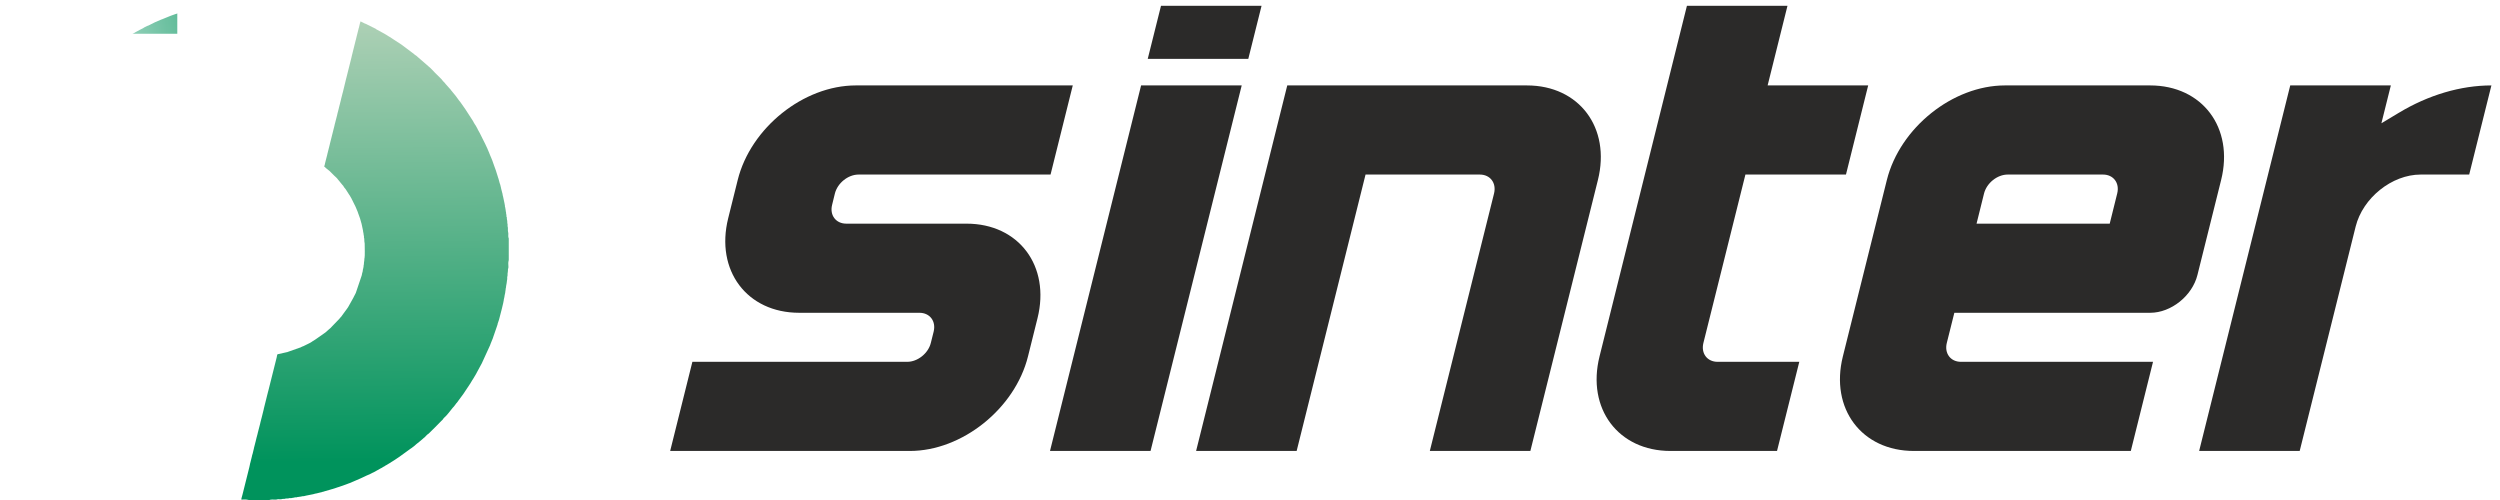
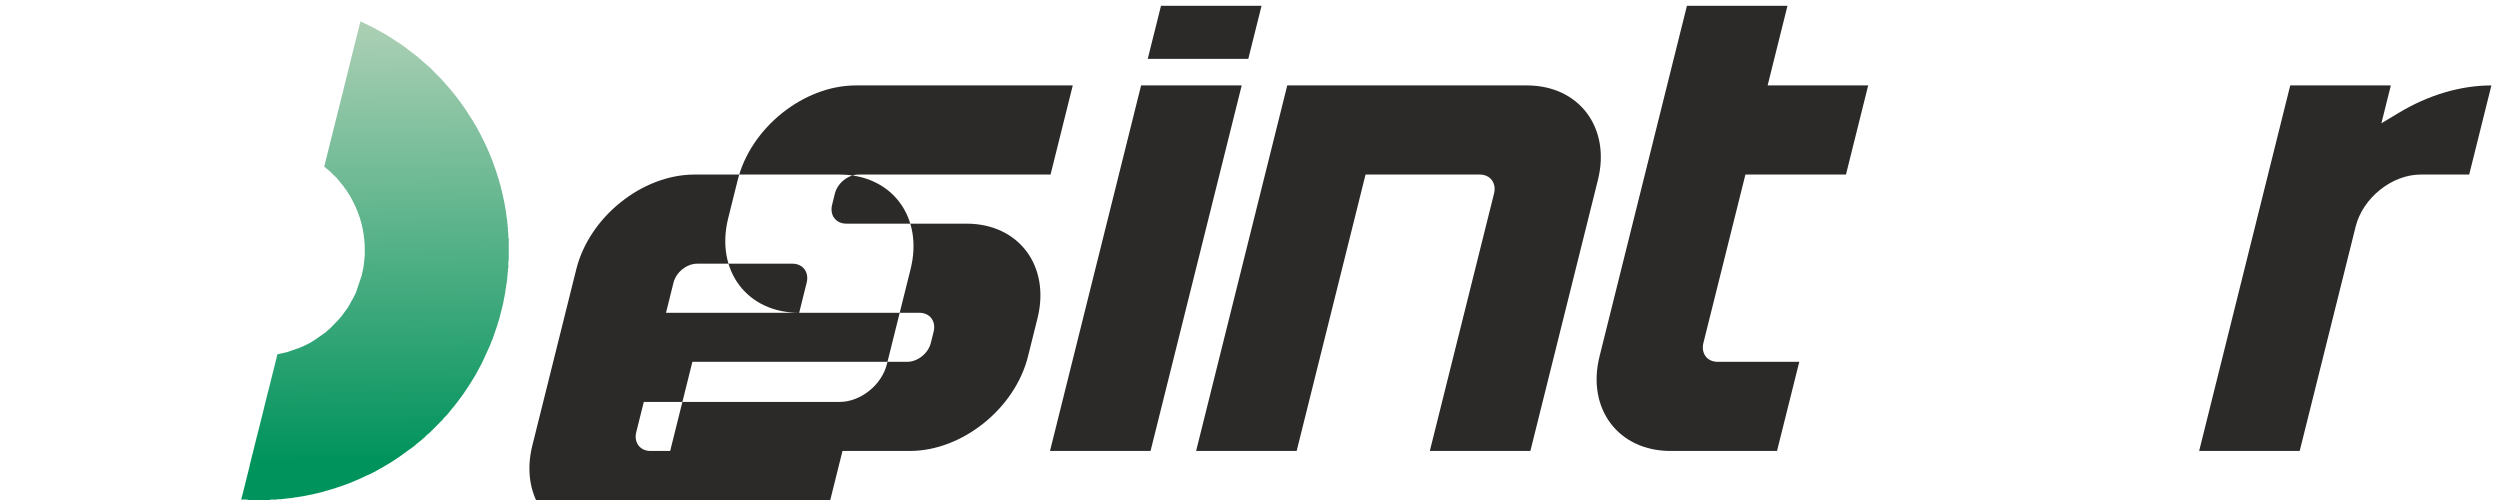
<svg xmlns="http://www.w3.org/2000/svg" xml:space="preserve" fill-rule="evenodd" clip-rule="evenodd" image-rendering="optimizeQuality" shape-rendering="geometricPrecision" text-rendering="geometricPrecision" viewBox="0 0 44149 8891" width="200" height="40">
  <defs>
    <style>
    .fil0 {fill:#2B2A29}
    .fil1 {fill:url(#id2)}
    .fil2 {fill:url(#id3)}
   </style>
    <mask id="id0">
      <linearGradient id="id1" x1="0" x2="4756" y1="4255" y2="4255" gradientUnits="userSpaceOnUse">
        <stop offset="0" stop-color="#fff" stop-opacity="0" />
        <stop offset="1" stop-color="#fff" />
      </linearGradient>
      <path fill="url(#id1)" d="M0 0H4756V8511H0z" />
    </mask>
    <linearGradient id="id2" x1="8032" x2="7953" y1="8188" y2="373" gradientUnits="userSpaceOnUse">
      <stop offset="0" stop-color="#00935C" />
      <stop offset="1" stop-color="#ADD0B5" />
    </linearGradient>
    <linearGradient id="id3" x1="3894" x2="3815" y1="7807" y2="-7" gradientUnits="userSpaceOnUse">
      <stop offset="0" stop-color="#ADD0B5" />
      <stop offset="1" stop-color="#00935C" />
    </linearGradient>
  </defs>
  <g id="Vrstva_x0020_1">
-     <path d="m42501 2007-308 185 168-673h-1789l-1620 6500h1788l995-3990c127-510 645-925 1155-925h864l395-1585c-547 0-1123 171-1648 488zM14058 5562h2138c186 0 299 150 253 336l-50 200c-46 186-235 336-420 336h-3820l-395 1585h4262c929 0 1870-753 2101-1682l169-678c232-929-333-1682-1262-1682h-2138c-186 0-299-151-252-336l49-200c47-186 235-337 421-337h3414l395-1585h-3857c-929 0-1870 753-2101 1682l-169 679c-232 929 333 1682 1262 1682zM37362 3977h-2368l133-536c47-186 235-337 421-337h1695c185 0 299 151 252 337l-133 536zm-3963-776-782 3136c-232 929 334 1682 1263 1682h3857l395-1585h-3415c-185 0-298-150-252-336l134-536h3483c371 0 748-301 840-673l421-1688c232-929-334-1682-1263-1682h-2580c-929 0-1869 753-2101 1682zM22737 1519l-1621 6500h1788l1225-4915h2032c186 0 299 151 253 337l-1142 4578h1788l1201-4818c232-929-333-1682-1262-1682h-4262z" class="fil0" />
+     <path d="m42501 2007-308 185 168-673h-1789l-1620 6500h1788l995-3990c127-510 645-925 1155-925h864l395-1585c-547 0-1123 171-1648 488zM14058 5562h2138c186 0 299 150 253 336l-50 200c-46 186-235 336-420 336h-3820l-395 1585h4262c929 0 1870-753 2101-1682l169-678c232-929-333-1682-1262-1682h-2138c-186 0-299-151-252-336l49-200c47-186 235-337 421-337h3414l395-1585h-3857c-929 0-1870 753-2101 1682l-169 679c-232 929 333 1682 1262 1682zh-2368l133-536c47-186 235-337 421-337h1695c185 0 299 151 252 337l-133 536zm-3963-776-782 3136c-232 929 334 1682 1263 1682h3857l395-1585h-3415c-185 0-298-150-252-336l134-536h3483c371 0 748-301 840-673l421-1688c232-929-334-1682-1263-1682h-2580c-929 0-1869 753-2101 1682zM22737 1519l-1621 6500h1788l1225-4915h2032c186 0 299 151 253 337l-1142 4578h1788l1201-4818c232-929-333-1682-1262-1682h-4262z" class="fil0" />
    <path d="M18518 8019 20306 8019 21927 1519 20138 1519z" class="fil0" />
    <path d="M31632 103h-1788l-1554 6234c-232 929 333 1682 1262 1682h1894l396-1585h-1452c-186 0-299-150-253-336l747-2994h1788l395-1585h-1788l353-1416z" class="fil0" />
    <path d="M20256 1047 22044 1047 22280 103 20492 103z" class="fil0" />
    <path d="M5612 2948v13c9 4 15 12 22 19l5 5c3 3 0 1 5 5l59 47c0 1 1 1 2 1l12 12c5 4 7 6 12 12l66 66c17 16 48 41 60 62l83 101c4 3 7 6 10 10l20 32s1 1 1 2l14 16c8 12 19 22 25 36l48 75s1 1 1 2c1 0 6 7 6 7l29 50s1 1 1 2l4 7c0 1 1 3 2 4 1 2 2 5 3 7l12 23c1 2 2 5 3 6l3 7c2 3 1 2 3 5l14 29c2 3 1 2 3 5l4 9c2 3 1 2 2 4l8 16c2 3 3 5 4 7l16 34c1 1 1 2 1 3l31 74c1 1 1 1 1 2l12 36c1 3 1 2 2 5l27 75c0 1 1 1 1 2l24 85c0 1 0 2 1 3 0 1 0 1 1 2l21 98c7 25 6 33 9 55 3 18 7 13 7 38 0 21 6 17 7 37 0 8-1 16 0 23 3 12 7 18 6 38 0 57 8 45 7 82 0 26 5 216-2 238s-2 52-9 73c-5 14 0 30-3 45s-5 1-6 38c-1 18-5 21-7 37l-3 13c-1 1-1 2-1 3-1 1-1 2-1 2l-3 29c-3 16 0 0-3 10l-6 24c-1 3-1-3-3 11l-5 26c-1 3-2 6-3 10l-103 305c-1 1-1 1-1 2l-7 14c0 1-1 1-1 2l-30 58c0 1-1 2-1 3 0 0-1 1-1 2l-5 9c0 1 0 1-1 2l-90 161c-6 13-18 23-25 36-1 1-1 2-2 2 0 1-1 2-1 2l-22 30c-1 1-4 4-4 5l-56 77c-3 4-1 3-4 6-10 18-30 29-40 48l-167 173c-1 1-1 1-2 1l-17 14c-20 20-42 35-63 56l-174 122c-5 2-1 0-6 4l-41 26c-1 0-7 3-7 4-5 2-1 0-6 4-4 2-6 5-8 6l-43 25c-1 0-3 2-4 2l-14 7c-1 0-1 0-2 1l-14 7c-1 0-3 1-4 2-1 0-2 1-3 1 0 0-1 1-2 1 0 1-1 1-2 1-1 1-4 2-5 3l-4 2c-1 0-2 1-2 1l-5 2c-1 1-1 1-2 1l-5 3s-1 0-2 1l-23 11s-1 1-2 1c-10 5 6-3-4 3l-25 9c0 1-1 1-2 1l-23 11c0 1-1 1-2 2l-233 82c-1 1-2 1-3 1l-7 3c-1 0-2 0-3 1-4 0-5 0-9 1-6 1-3 0-8 2l-66 15c-1 1-2 1-3 1s-1 1-2 1l-56 12c-7 2-2 0-9 2-18 3-11-6-16 7-9 4-6 6-13 35 0 4 0 5-1 9l-153 611c-1 1-1 1-1 2s-1 2-1 3l-76 305c0 4 0 3-1 8l-40 161s-1 1-1 2l-20 79v3l-20 79s0 1-1 2l-7 30c-1 2-2 3-2 5-2 7-1 3-3 11-1 8 0 4-2 11l-11 40c-1 6 0 6-2 12l-17 64c0 1 0 2-1 3l-19 79c-1 1-1 2-1 3l-27 106v2l-5 22c-3 8-2 12-5 20l-12 51c-1 1-1 2-1 3l-11 37c-1 6 0 6-2 12l-29 117c0 1-1 4-2 5-2 8-1 11-4 19l-8 39c-1 1-1 2-1 3l-4 19c-1 1-1 2-1 3l-121 484c0 1 0 2-1 3l-10 37c-4 16-8 24-8 42 70 0 66-7 129 6l5 1h363l5-1 10-3c20-7 70-3 92-3 4 0 11 1 14 0 17-1 7-4 24-6 23-4 48 3 70-1 13-3 12-7 35-6 10 0 20 1 29-2l5-2c1 0 2-1 2-1l18-2c9 0 23 1 31 0 24-4-4-5 24-7 9-1 21 1 30 0 7 0 7 0 12-1l5-2c9-4 27-2 39-6 9-3-7 0 9-4 6-1 11-1 17-1 4 1 10 1 13 0 20-2 4-1 13-4 13-4 15-1 28-3 15-2 2-3 38-6 9-1-2 1 6-1 13-3 7-6 34-6 5 0 9 0 13-1l30-7c1-1 2-1 2-1l136-27c1-1 4-2 5-2l27-7c1 0 2-1 3-1 18-5 17-1 29-5 1 0 2 0 2-1l95-24c1 0 2-1 2-1 1 0 2-1 3-1l19-4c1-1 2-1 3-1l7-3c1 0 2 0 3-1l108-31c1 0 4-1 5-2l34-9c1-1 2-1 3-1l21-7h2l64-22c23-8 15-2 43-14l23-8c3-1 4-1 8-2l5-2c1 0 2 0 3-1l69-25c1 0 2-1 3-1l44-17c6-2 7-2 13-4l190-82c1 0 4-1 5-2l104-49 4-2 55-23c0-1 6-4 7-4l20-10c3-1 6-3 9-5l14-7s1 0 2-1c1 0 1 0 2-1 1 0 2-1 2-1 1 0 2-1 3-1l6-3c1-1 2-1 3-1l72-40c1 0 2-1 2-1l48-27c3-2 6-4 9-5 1 0 4-2 5-2l11-6c1 0 2-1 2-1l23-15s1-1 2-1l20-10c0-1 4-4 6-5 4-3 2-2 8-5 1-1 4-2 4-3l18-9c5-4-1 0 4-3l26-15c2-1 4-3 8-6l24-13c15-9 27-21 43-28l25-16c1 0 1-1 2-1l79-53c5-3 3-2 7-4l211-153c4-2 3-1 6-3l64-49s1-1 2-1c11-8 20-22 32-29l49-39c11-8 19-18 30-25l20-17c42-41 24-19 43-36 22-19 40-47 66-62l6-4c24-19 201-201 226-226 6-5 10-9 16-15 1-2 6-6 7-7l7-10c0-1 2-3 2-4l11-13c6-6 10-10 15-16l26-25c1-2 5-5 5-5l44-51c1-1 2-3 3-4l66-83c4-7 21-19 30-34l31-41s1-1 1-2l6-8c6-5 1 2 7-6l25-34s0-1 1-2l84-113c2-3 1-2 4-6 1-1 2-3 3-4l77-116c1-1 2-3 3-4l50-76c0-1 0-2 1-3 0 0 0-1 1-2l18-29c8-18 14-23 15-23l63-106c0-1 1-2 1-2 0-1 1-2 1-3l99-183c1-3 1-2 2-5 0 0 1-1 1-2l141-308s1-1 1-2l7-20c0-1 0-2 1-3l42-104c0-1 0-1 1-2l2-8c0-1 0-2 1-3l68-197c0-1 0-1 1-2v-3l6-15v-3c1 0 1-1 1-2l3-8c2-6 1-8 2-14l21-61c0-1 0-2 1-3v-2l2-5c1-1 1-2 1-3l39-151c0-1 1-2 1-3l14-56c2-6 1-4 2-9l19-80c1-5 1-3 1-8l5-23c0-1 1-2 1-3 2-8 1-7 1-15l11-50c4-11 1-16 4-27l11-50c3-12 0-22 4-34 4-13 3-23 4-36 1-18 7-11 7-41l3-20c1-1 1-2 1-3l7-40c5-16 2-39 7-55 3-7 2-4 3-14 0-16-3-34 2-49l3-10c4-18-2-41 4-58 5-15 2-37 4-57 2-28 3 0 7-23 4-34-5-74 0-108 3-23 0-1 4-13 1-3 2-14 3-29v-375c-1-9-4-12-7-23-6-31 6-59-6-99-6-24 2-63-5-86-3-7-3-4-3-14s1-25 0-34c-3-20-7-1-6-55l-5-26c-4-13-1-18-2-32-3-28-4 1-7-23-1-10 1-21-1-30-3-16-1-1-4-10-3-10 0-27-3-38-3-14-6-7-6-34l-9-52c-3-9 0 6-4-10-1-6 0-10 0-16l-7-38c-2-16 2 7-1-6l-26-123c-1-1-1-2-1-3v-3c-1-1-1-1-1-2s-1-2-1-3l-4-13c-1-6 0-10-1-16-3-16 0 0-3-10l-23-89c-1-6 0-6-2-12l-13-54c-1-1-1-2-1-3l-8-23c-1 0-1-1-1-2l-19-70c0-1-1-4-1-5l-8-23c0-1-1-2-1-2-1-5-2-8-3-11l-39-124c-1-1-1-1-1-2l-29-80c0-1-1-2-1-3l-29-82c0-1-1-2-1-3 0 0-1-1-1-2s-1-2-1-3c0 0-1-1-1-2s-1-2-1-2l-12-30s0-1-1-2l-19-45c0-1-2-4-2-5s-1-2-1-2c0-1 0-2-1-3l-12-29v-2l-32-75v-2l-47-100s-1-1-1-2l-15-29c-1-2-2-4-3-7l-2-5c-1 0-1-1-2-2l-13-27c-1-2-2-4-4-7l-9-18c0-1 0-2-1-2l-5-12c-1 0-1-1-2-2 0-1 0-1-1-2l-11-23s-1-1-1-2l-6-11c0-1-1-2-1-3 0 0-1-1-1-2l-6-11c-1-2-2-4-3-7l-39-70-2-5-3-7c-1 0-1-1-1-2l-38-68c-1-1-3-4-6-7l-23-38c-1-1-1-2-1-2l-11-21s0-1-1-2l-132-204c-1 0-1-1-1-2l-97-138c0-1-1-1-1-2l-12-12c-7-10 4 6-2-4-1-1-1-2-2-2l-43-59c-3-5 0-1-4-6l-28-36c-19-18-13-20-34-41l-28-34c-12-12-7-12-20-27l-15-15c-14-14-28-35-51-58l-13-14c-13-20-35-41-48-54-12-11-18-24-29-36l-114-113c-25-26-93-100-113-112l-185-161c-1 0-2-1-2-1-12-8-20-22-32-29-2-1-4-2-5-3l-31-22c-10-7-18-18-28-24l-4-2c-11-7 5 4-4-3l-200-150c-4-2-3-1-7-4l-199-130c-1 0-2 0-3-1l-31-19c0-1-1-1-2-2l-23-14c-25-12-6-6-32-19l-145-79c0-1-1-1-2-2l-13-10c-1 0-4-1-5-2l-36-18c-5-2-1-1-5-2l-106-53c-1-1-2-1-3-2l-4-2c-1 0-2-1-2-1l-22-9h-3l-43-22c-1 0-2 0-3-1l-34-17-9 32c0 1-1 4-2 5l-17 74c-1 1-1 2-1 2-1 1-2 4-2 5l-34 136c0 1-1 2-1 3l-17 71c0 1 0 2-1 3 0 1 0 1-1 2l-68 274c-3 8-1 3-3 11-1 9 0 4-2 12l-95 380c-1 1-1 2-1 2l-61 252c-1 1-1 1-1 2-1 1-1 2-1 3l-29 114c-1 6 0 6-2 12l-35 138c0 3 0 2-1 5l-19 76c0 1-1 4-2 5l-8 33c-1 5-1 7-2 12l-46 178v3l-79 315c0 1 0 2-1 3l-5 22-1 5-41 163c0 1-1 2-1 2-2 6-1 6-2 12l-38 149c-5 17-4 28-10 44-3 10 4 4-6 8z" class="fil1" />
-     <path d="m2636 8511 8-27c0-1 0-1 1-2v-3l48-190c0-1 2-4 2-5l45-185c1-1 2-4 2-5l48-190c2-8 1-3 2-11l9-36c0-1 0-2 1-3l31-121c1-6 0-6 2-12 0-1 0-2 1-3l11-46c1-6 1-3 2-8 1-1 2-4 2-5l4-20s1-1 1-2 2-4 2-5c2-8 2-11 4-20 0-1 1-1 1-2l13-52v-3c1-1 2-3 2-4 3-9 2-12 4-20l14-55s1-1 1-2l19-79c1-1 1-2 1-3l6-24c0-1 1-2 1-3l13-52s0-1 1-2l6-27c1-1 2-4 2-5l7-27c0-1 1-2 1-3l17-81c1-1 2-4 2-5l25-101c0-1 0-2 1-2l25-104c1-1 1-2 1-3l10-37c2-6 1-6 2-11l22-87c0-1 1-2 1-3l3-7c1-6 0-6 2-12l14-60c1-1 1-2 1-2l3-8c2-8 2-11 4-20l3-7 2-12 18-70c2-6 1-6 2-11l62-250c1-1 1-2 1-3l20-79c0-1 0-1 1-2l2-8c3-8 2-11 4-20l3-7c2-6 1-6 2-12l39-151 2-12 10-37c0-1 0-2 1-3l17-71c3-10-4-4 6-8v-13c-9-3-6-3-12-9l-15-15c-11-11-25-17-36-29l-38-31c-3-2-3-3-5-5l-78-78c-16-16-54-48-67-69-9-17-26-28-36-45-9-16-25-25-34-41l-51-68c-2-4-1-3-3-7l-50-72c0-1-1-2-1-2l-14-21s0-1-1-2l-41-68c0-1-2-3-2-4s-1-2-1-3c-1-1-2-3-2-4-1-2-2-4-4-7 0-1-1-2-1-2 0-1-2-4-2-5l-19-31c-1-1-1-2-2-3l-4-9c0-1-1-1-1-2l-19-45c-1-1-1-2-2-3l-22-45c-1-1-1-1-1-2l-30-72c0-1-1-2-1-3l-4-13v-2l-3-8c-1-1-2-3-3-4 0-1-1-2-1-2l-30-86c0-1 0-2-1-3v-2l-50-205c-4-18-3 3-6-18-1-6 0-14-1-20-3-24-1 1-6-18-1-6 0-13 0-20v-10c-3-17-2-4-4-10-3-10-1-28-4-40-2-12-6-18-6-38 1-57-7-45-7-82 1-34-6-212 5-243 5-15 0-39 2-55 2-15 7-21 7-37 0-22 4-22 7-38 0-6-1-15 0-21 0-18 5-21 7-37l61-244c1 0 1-1 1-2 1-1 1-2 1-3 1 0 1-1 1-2l48-129c0-1 0-2 1-3l25-63c0-1 0-2 1-2l43-86c2-4 0-1 2-5 0 0 1-1 1-2l7-14s2-3 2-4c2-3 4-7 5-9l72-125c4-7 1-2 4-6l50-66c0-1 0-2 1-2l9-14c1-1 1-2 2-2l2-5c1-1 1-1 1-2l22-29c4-7 7-8 11-13 15-16 7-14 34-41l11-12c3-5 2-3 4-7l51-61c9-8 15-14 23-22 16-16 70-76 90-89l50-42c14-8 23-19 34-30l33-25c1-1 4-4 6-5 4-3 2-1 6-3l39-29 2-2c1 0 2-1 2-1l227-137s1-1 2-1l137-65c1 0 1 0 2-1 1 0 2-1 2-1l241-84c11-4-5 0 11-3 8-2 8-1 17-4 0 0 1 0 2-1l95-20c16-5 23 2 27-10 10-4 8-9 12-23l41-172c2-9 2-12 4-20l24-92c1-5 1-7 2-11l40-161c1-6 1-3 2-8 3-8 0 4 2-5l75-299c2-7 1-2 2-11l23-92c0-1 1-2 1-3l6-24c0-1 1-2 1-3l13-54c1-1 1-2 1-3l12-49c0-1 1-2 1-3l6-24c5-17-3 12 2-5l32-131c0-1 1-2 1-3 0 0 0-1 1-2l12-52c1-1 1-2 1-2l36-144 2-12 28-111c1-1 1-2 1-3 1 0 1-1 1-2l9-33c1-4 0-6 1-11l2-5c0-1 1-2 1-3l7-27c0-1 0-2 1-3l6-24v-3l5-22c1-1 2-4 2-5l33-133c1-1 1-2 1-3l3-14c1-6 1-3 2-8l50-202c2-7 0-3 2-11l8-36c1-1 1-1 1-2l22-84c0-1 0-2 1-3l27-108c2-8 1-3 2-12 1-4 0-3 2-8l36-141v-2c1-1 1-2 1-3l16-69c1-1 1-2 1-3l4-10v-2l4-17c0-1 0-2 1-3l6-24c3-10 0 6 3-10 1-5 1-8 1-13-27 0-64 5-88-4-6-2 6 0-11-3h-396c-39 0-28 5-49 7-17 2-42-1-61 0l-23 4c-24 8-53 0-79 2-17 2-7 5-24 7-14 2-33-2-47 1-24 3 4 4-24 6-9 1-21-1-30 0-24 4 4 5-24 7-9 1-22-1-31 0-24 4 5 5-23 7-10 1-24-2-34 0-16 4-1 1-10 4l-28 3c-19 2-3 1-12 4-13 4-16 1-28 3-15 2-2 3-38 6-9 1 2-1-6 1-11 2-4 1-8 3l-27 3c-17 1-7 4-41 7-14 1-7 4-24 6l-64 14c-5 0-7 0-13 1-1 0-1 0-2 1h-3l-19 5c-1 0-2 1-3 1s-1 0-2 1l-64 14c-1 0-2 1-2 1-1 0-2 1-3 1l-134 33s-1 0-2 1l-37 10c-1 0-2 0-3 1l-105 30c-1 1-2 1-3 1l-173 58c-1 0-2 0-3 1 0 0-1 0-2 1l-70 25c-1 0-2 1-2 1-1 0-2 1-3 1l-118 48c0 1-1 1-2 1s-2 1-3 1l-26 11c-5 2-3 1-8 2l-5 2c-1 0-2 0-3 1l-5 2s-1 1-2 1l-99 43c-1 0-2 1-3 1 0 1-1 1-2 1-1 1-1 1-2 1l-25 13c-1 0-2 1-2 1l-12 6s-1 1-2 1l-13 7c-5 2 1-1-5 2-1 0-4 2-5 2 0 0-1 1-2 1 0 1-1 1-2 1l-9 5c-1 0-2 1-2 1l-28 14s-1 0-2 1l-27 10c0 1-1 1-2 1l-50 25c-1 0-2 1-2 1l-8 6c-1 0-3 2-4 3l-11 6c-1 0-4 2-4 2l-46 23c-1 0-2 0-2 1l-75 41c-1 0-1 0-2 1-1 0-2 1-2 1l-25 16c-1 0-2 1-2 1l-60 35c-5 4-1 2-6 5l-28 16c-17 13 15-10-4 3-4 2-2 1-7 3l-41 24s-1 1-2 1l-65 43c-1 1-2 1-2 1l-33 23s-1 1-2 1l-133 94c-6 3-4 1-9 5-4 2-7 5-9 7l-18 13c-9 5-10 10-19 16l-117 89c-12 7-20 17-30 25l-4 2c-4 3-3 1-7 4-15 9-25 24-41 34l-17 16c-19 19-18 10-53 46l-34 27c-14 10-25 27-37 38-14 11-17 10-34 27l-252 258c0 1-2 3-3 3l-21 21-15 15-21 26c0 1-1 2-1 2-1 1-3 4-5 6l-27 27c-4 5-1 1-4 6-7 12 4-7-2 5-1 0-1 1-2 2l-31 33c-15 17-6 13-28 34-6 6-2 1-8 8l-28 40c0 1-1 2-1 2l-12 12c-5 6-1 1-7 7-7 10 5-6-2 4-3 5-1 3-4 7 0 1-1 2-1 2l-152 202c0 1 0 2-1 2l-12 18c0 1-1 2-1 3-8 12-18 20-24 33-1 3-1 2-2 5l-4 7-37 54c-3 5-2 4-5 9l-46 73c-1 0-1 1-1 2-1 0-1 1-2 2 0 1-6 8-7 9-2 3-4 7-5 9 0 1-2 4-2 5l-55 97c-3 5-2 3-4 7l-9 12s-1 1-1 2l-19 35c0 1-6 9-7 10l-14 27c0 1-1 2-1 2l-2 5-16 31c0 1-1 2-1 3l-7 13c-1 3-3 7-4 9l-104 206c0 1 0 2-1 3l-53 127s-1 1-1 2l-20 47c-3 6-2 7-4 14l-3 7c0 1-1 1-1 2l-6 11c-1 1-4 9-5 9 0 1-1 4-2 5l-3 10c0 1 0 2-1 3l-4 10c0 1-3 6-3 6-1 1-2 4-2 5-1 1-1 2-1 2l-6 18c0 1-1 2-1 3l-102 308c-2 6-1 8-3 15l-14 40c0 1 0 2-1 3l-9 35c0 1 0 1-1 2l-43 178c0 1 0 2-1 2 0 1 0 2-1 3 0 2 0-2-2 7-4 18-1 15-4 27l-11 54c-3 28-3 0-6 24-2 13 1 15-3 28l-16 76c-3 11 0 17-3 28v2l-3 7c-1 1-1 2-1 3-4 13-1 32-5 43-6 16-1 24-9 52-3 10 0 19-1 29-2 29-4 0-7 24-2 15-1 28-4 40-7 19 1 45-6 65-6 18 0 48-6 66-5 15-3 37-4 57-3 28-7-7-7 88 0 18 0 43-5 56-1 3-1 12-2 23v385c0 2 1 4 1 6 1 1 1 2 1 3 1 1 1 1 1 2 1 3 1-3 3 8 6 25-5 64 2 89l4 10c7 24-2 63 6 86 5 13 0 34 3 48 2 20 6 1 6 55l5 26c4 13 1 18 2 32 2 28 3-1 7 23 2 16 0 28 4 40 3 8 2 4 3 14 1 37 6 26 6 58l14 78c0 7 0 6 1 13 1 0 1 1 1 2l4 10c1 5 0 8 1 13 2 16-2-7 1 6l8 39c0 1 1 2 1 2 0 1 1 2 1 3 0 0 1 1 1 2 3 13 2 26 6 39l9 38v3c1 1 1 2 1 3s0 1 1 2v3l16 66c0 1 1 2 1 2 1 6 1 3 1 9 1 5 0 7 1 13l25 87c2 6 1 6 2 12l9 28c0 1 1 2 1 3l17 64v3l24 78c1 1 1 2 1 2l11 34c0 1 2 4 2 5l17 51c0 1 0 1 1 2l6 21c1 0 1 1 1 2l6 18c0 1 1 2 1 3l2 4c0 1 0 2 1 3l9 24c1 1 1 2 2 3 0 0 0 1 1 2l14 43c0 1 1 2 1 3s1 2 1 2l20 52c1 1 3 6 3 6l34 89c1 0 1 1 1 2l5 9c0 1 1 1 1 2s1 2 1 2c0 1 1 2 1 3s1 2 1 2l65 149c0 1 2 5 2 5l15 29c0 1 2 4 2 5l17 34c0 1 1 2 1 2 1 1 2 4 3 5 0 0 0 1 1 2l23 48c5 16 16 29 23 45l90 165c0 1 0 2 1 2 13 29 9 11 20 34l8 16c1 3 3 7 5 9l10 14c0 1 2 3 2 4l19 32c1 1 1 2 1 2l55 85c4 5 1 1 4 6l246 345 7 7c13 15 8 15 20 27l47 56s0 1 1 2c12 22 26 24 38 43l46 56c13 21 41 43 55 57l20 27 4 4 5 5 109 108c30 31 92 101 128 123 17 11 32 31 46 46 3 2 5 4 7 6 15 16 20 13 49 43l20 14c16 10 25 28 41 37 17 10 29 27 45 37l34 27c6 3 2 0 7 4l23 17c11 7-6-4 4 3 7 6 2 2 8 8 4 5 3 4 7 7l15 9c11 7-6-4 4 3 7 6 2 2 8 9l7 7 8 5c1 0 2 1 2 1l12 9c1 0 2 1 2 1l351 237c1 0 1 1 2 1l34 21c24 11 15 11 50 28l88 51c1 0 2 1 3 1l6 3c1 1 2 1 3 1l79 43c1 1 3 2 4 3l12 5c0 1 1 1 2 1l66 33c0 1 1 1 2 1l41 21s1 1 2 1c3 1 5 2 7 3 10 5-6-2 4 3l55 23c0 1 1 1 2 2l27 13c1 0 2 1 2 1 3 2-1 1 7 4z" class="fil2" mask="url(#id0)" />
  </g>
</svg>